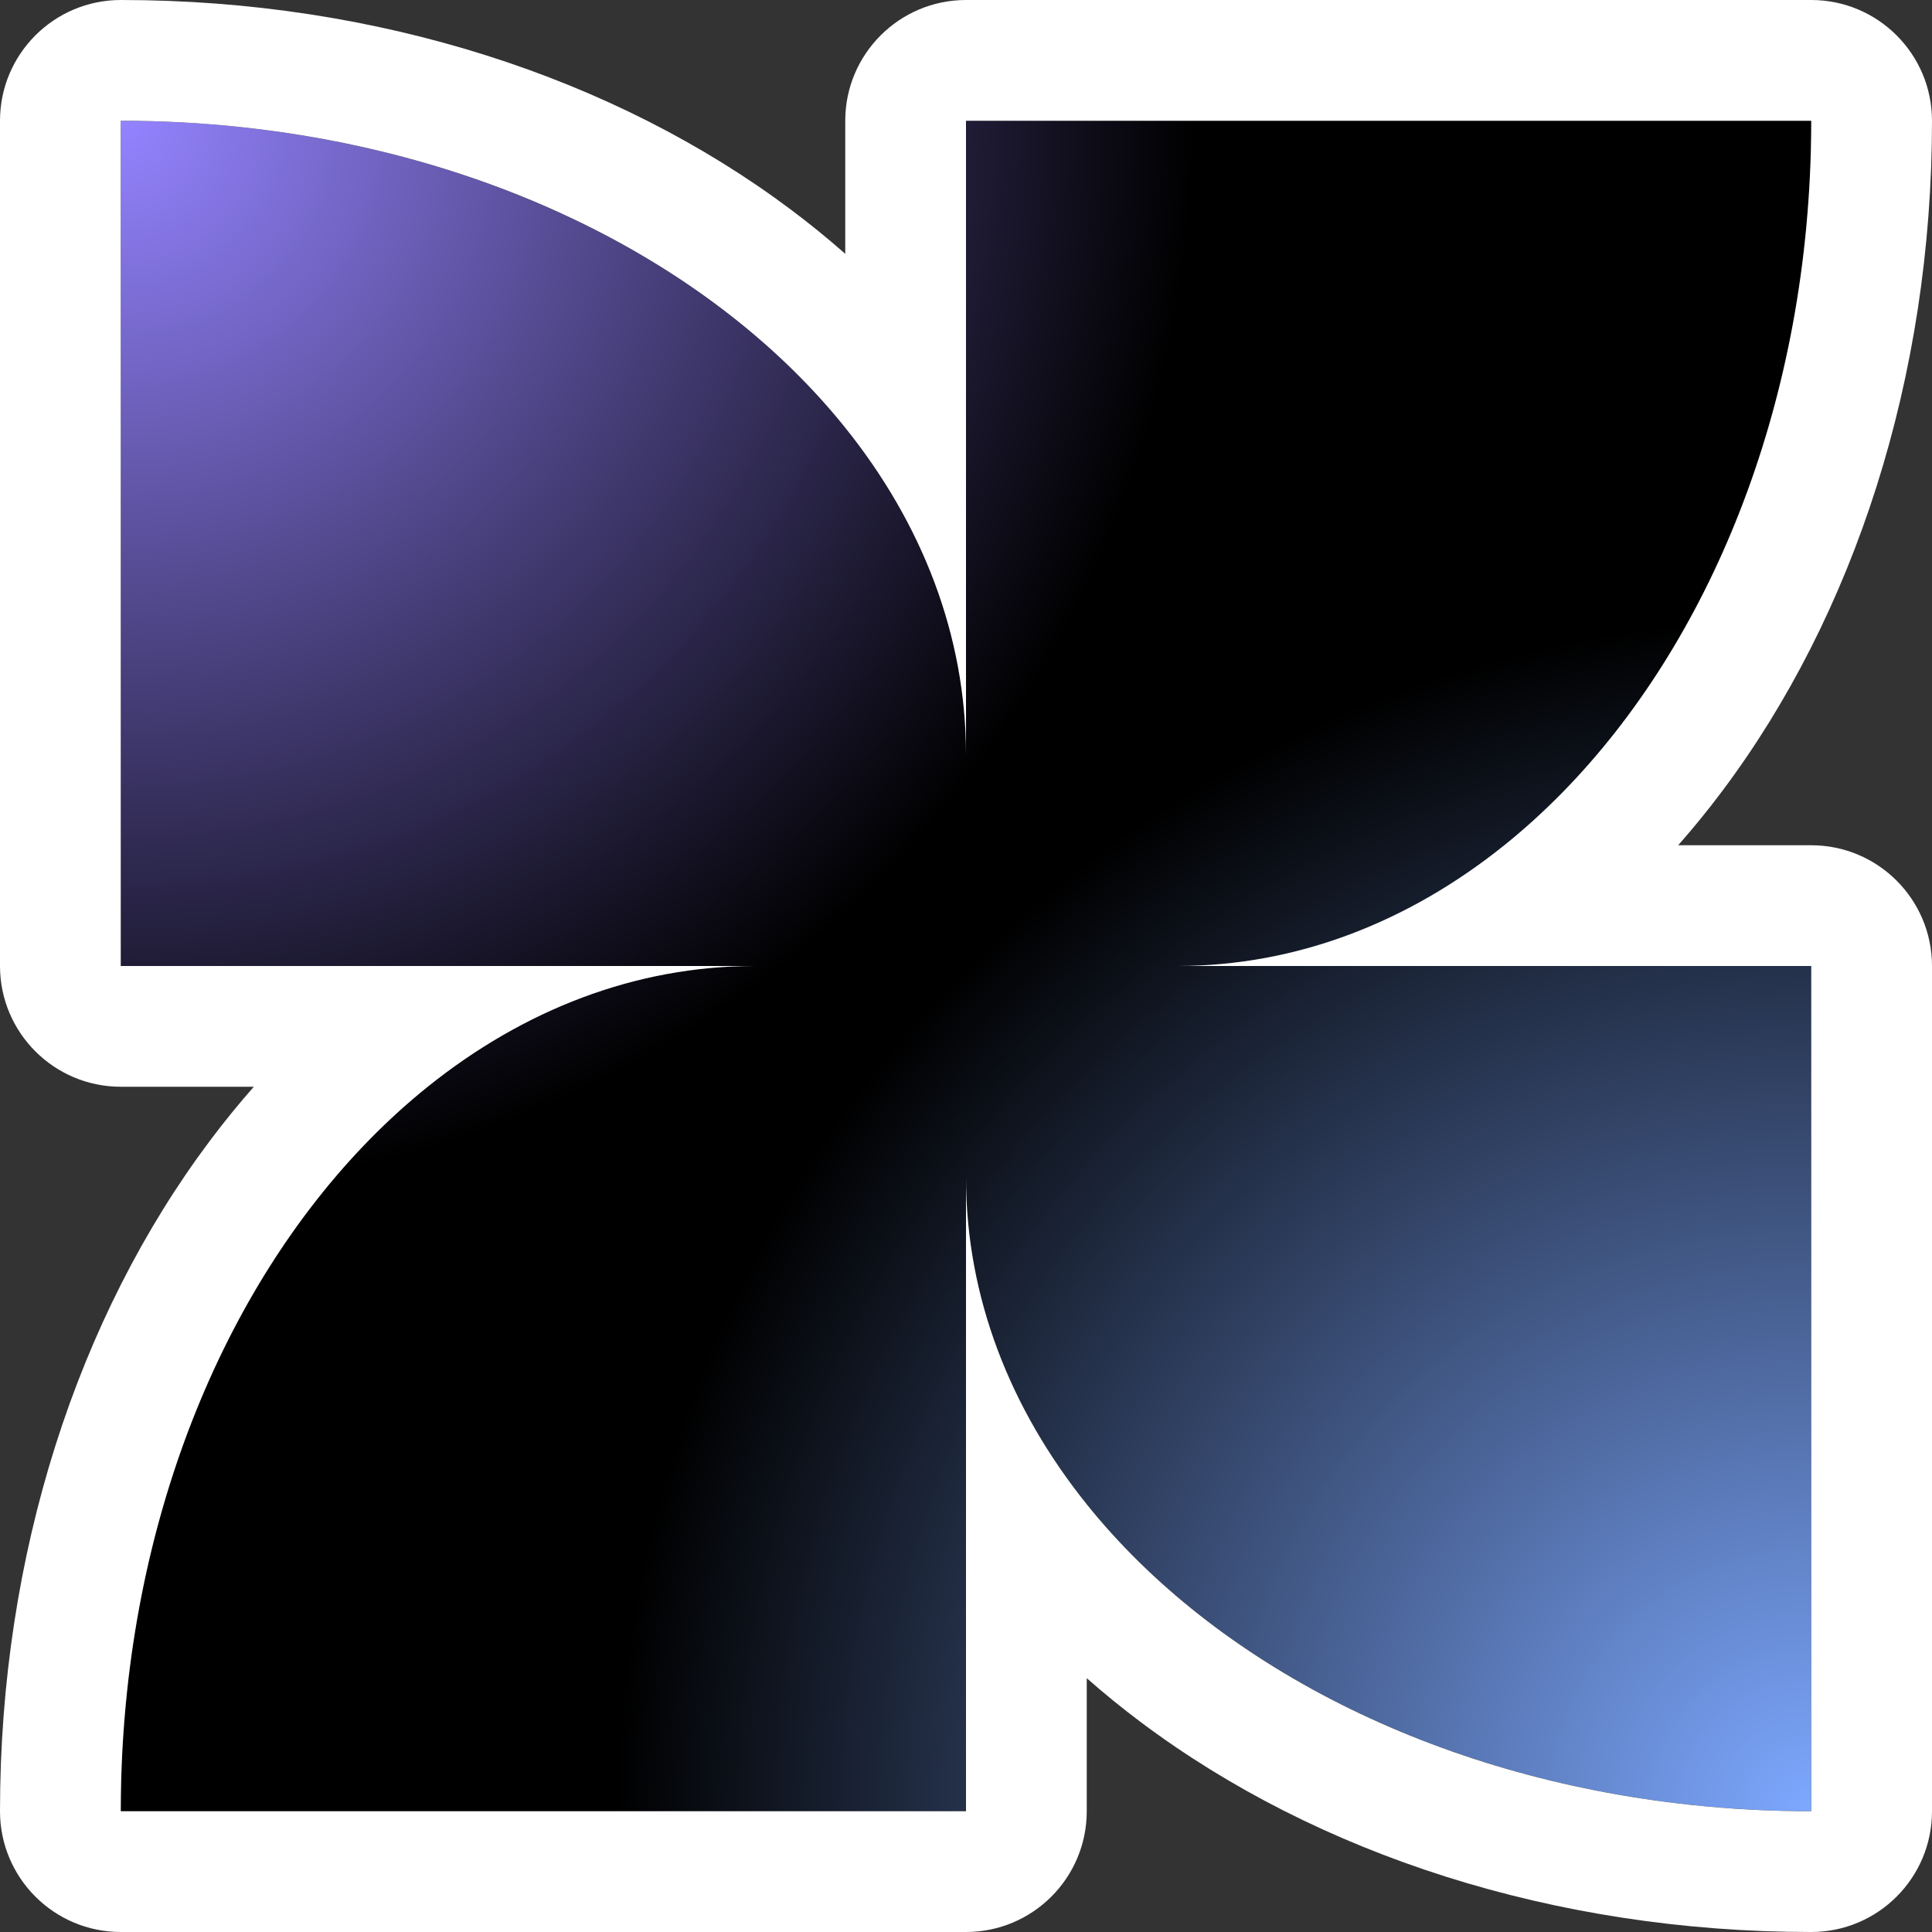
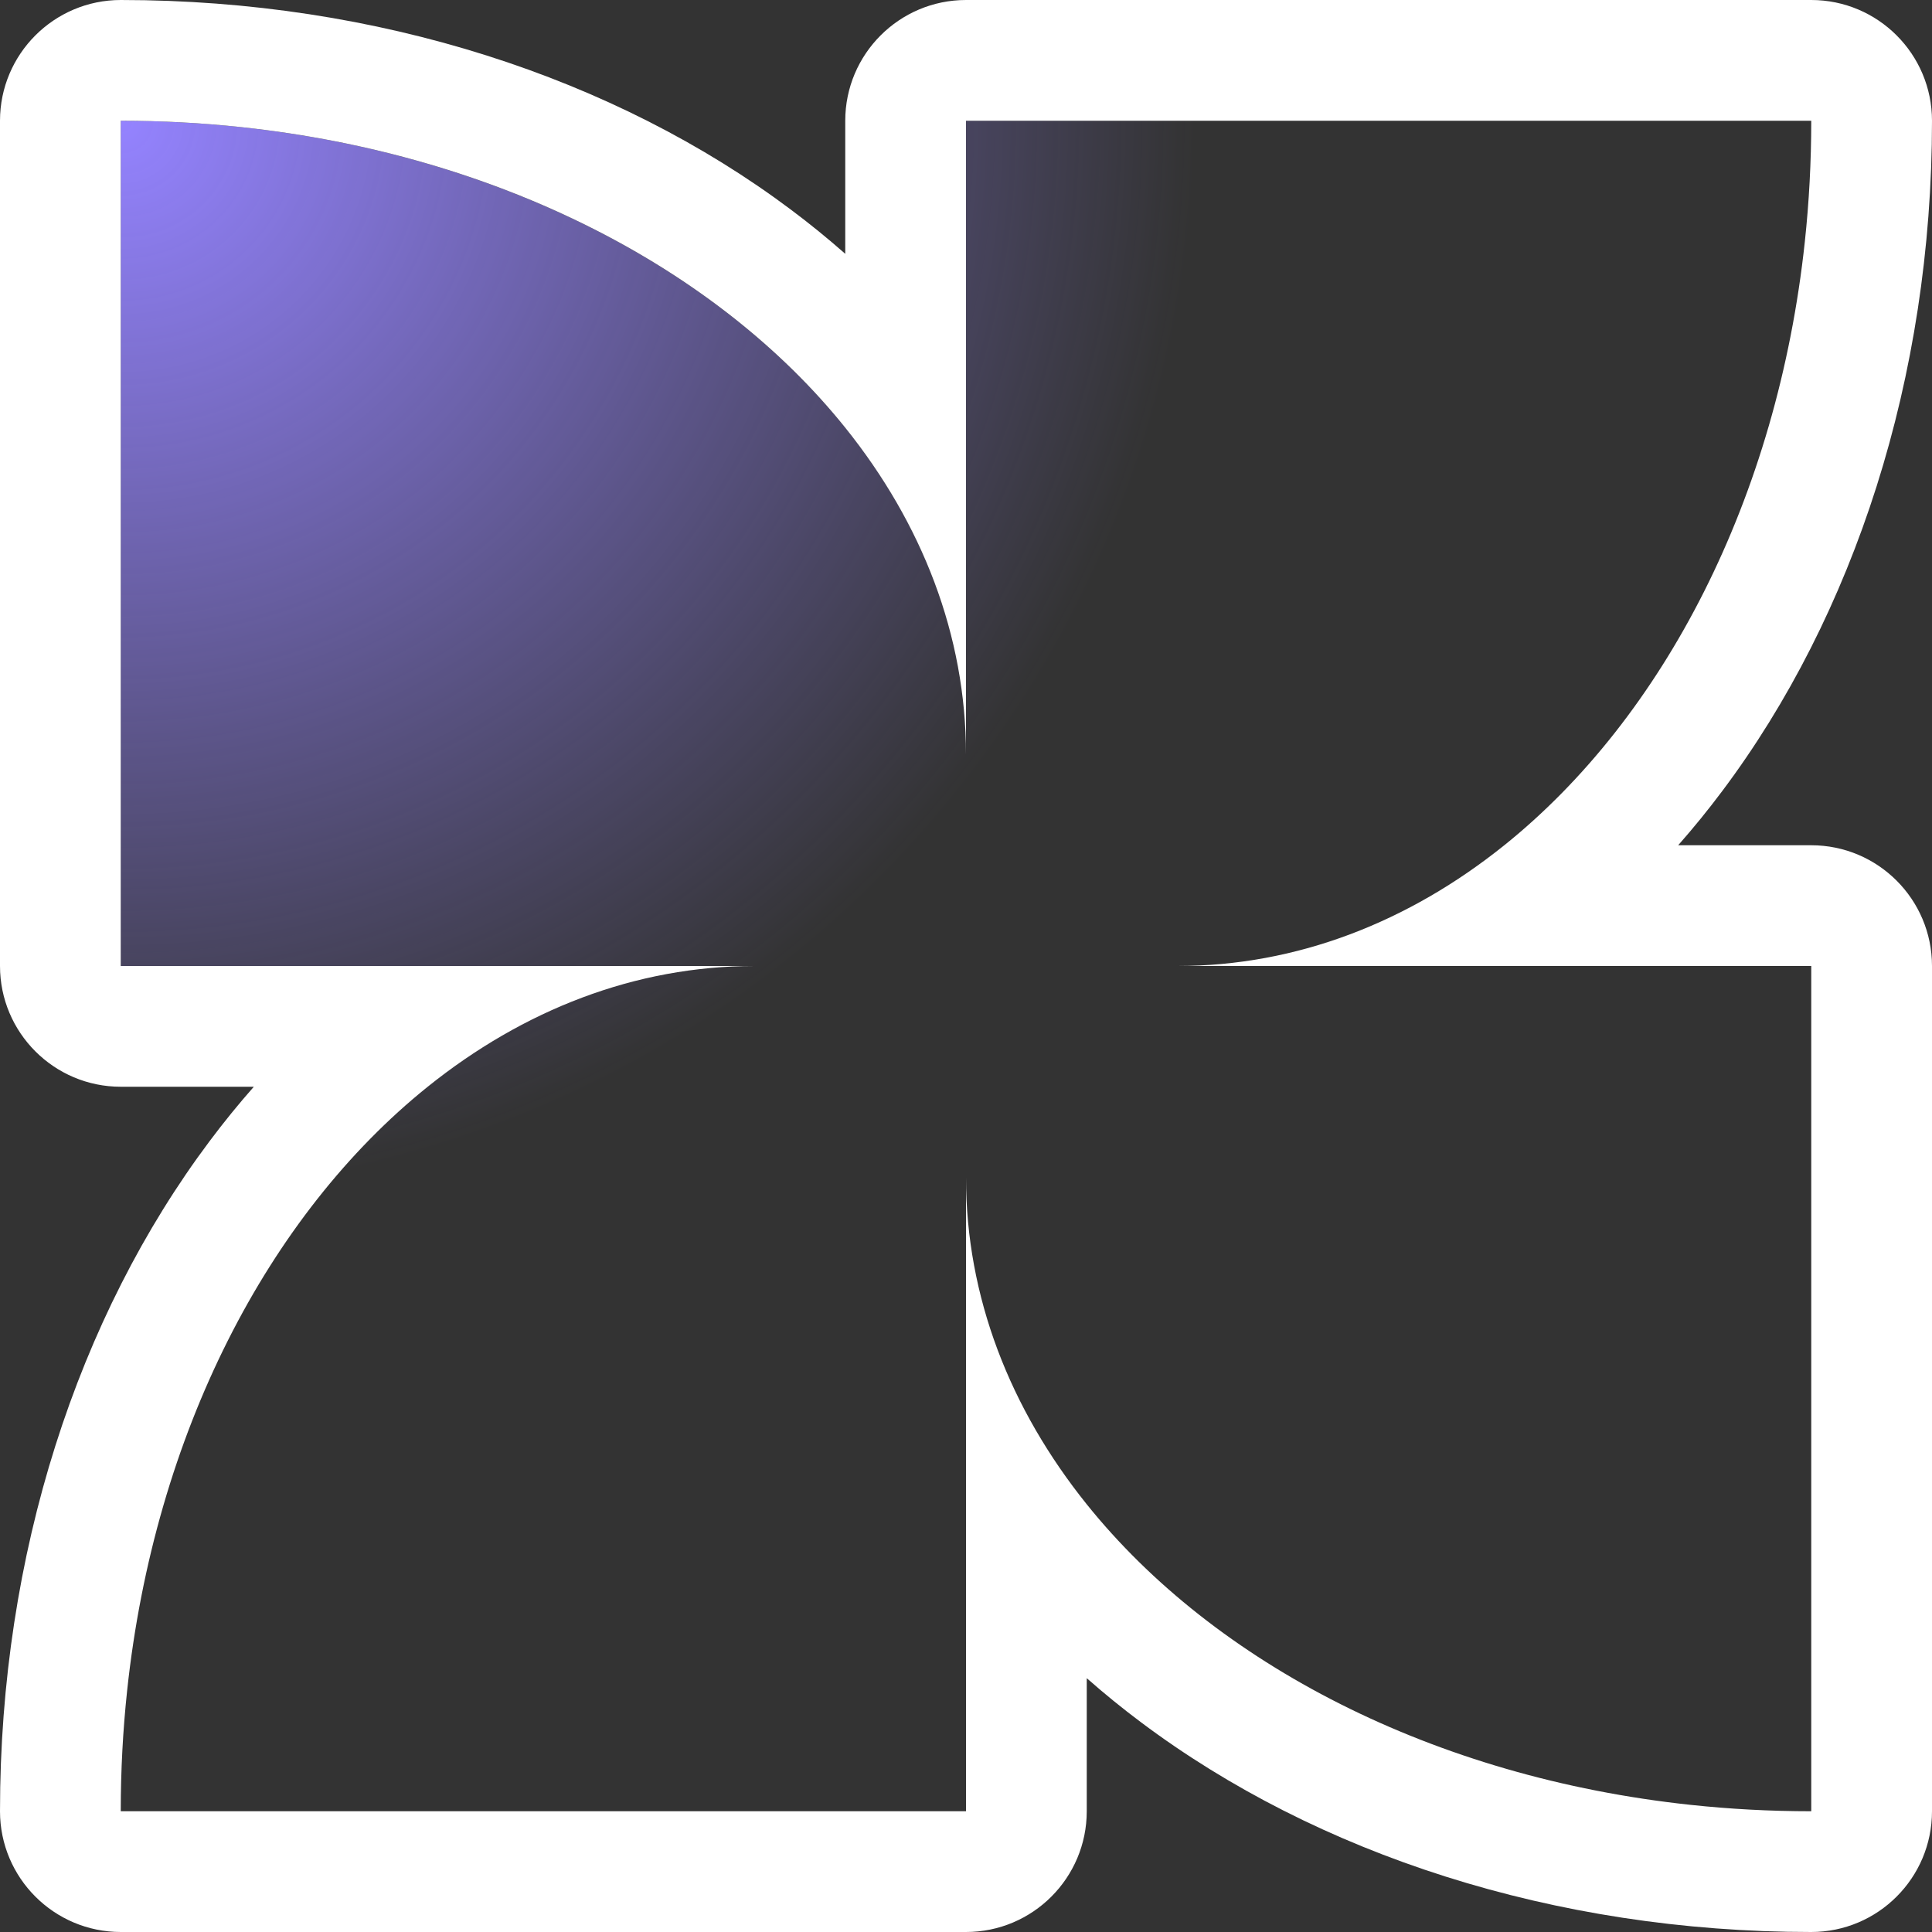
<svg xmlns="http://www.w3.org/2000/svg" width="16" height="16" viewBox="0 0 16 16" fill="none">
  <rect x="0" y="0" width="16" height="16" fill="#333333" stroke="none" />
  <g clip-path="url(#clip0_841_918)">
-     <path d="M15 1H8V6.25C8 3.348 4.869 1 1 1V8H6.25C3.348 8 1 11.131 1 15H8V9.75C8 12.652 11.131 15 15 15V8H9.75C12.652 8 15 4.869 15 1Z" fill="black" />
-     <path d="M15 1H8V6.25C8 3.348 4.869 1 1 1V8H6.25C3.348 8 1 11.131 1 15H8V9.75C8 12.652 11.131 15 15 15V8H9.75C12.652 8 15 4.869 15 1Z" fill="url(#paint0_radial_841_918)" />
-     <path d="M15 1H8V6.25C8 3.348 4.869 1 1 1V8H6.25C3.348 8 1 11.131 1 15H8V9.75C8 12.652 11.131 15 15 15V8H9.75C12.652 8 15 4.869 15 1Z" fill="url(#paint1_radial_841_918)" />
+     <path d="M15 1H8V6.25C8 3.348 4.869 1 1 1V8H6.25C3.348 8 1 11.131 1 15H8V9.75V8H9.75C12.652 8 15 4.869 15 1Z" fill="url(#paint0_radial_841_918)" />
    <path fill-rule="evenodd" clip-rule="evenodd" d="M15 0C15.552 0 16 0.448 16 1C16 3.13 15.355 5.095 14.263 6.551C14.147 6.706 14.025 6.856 13.898 7H15C15.552 7 16 7.448 16 8V15C16 15.552 15.552 16 15 16C12.87 16 10.905 15.355 9.449 14.263C9.294 14.147 9.144 14.025 9 13.898V15C9 15.552 8.552 16 8 16H1C0.448 16 0 15.552 0 15C0 12.87 0.645 10.905 1.737 9.449C1.853 9.294 1.975 9.144 2.102 9H1C0.448 9 0 8.552 0 8V1C0 0.448 0.448 0 1 0C3.13 0 5.095 0.645 6.551 1.737C6.706 1.853 6.856 1.975 7 2.102V1C7 0.448 7.448 0 8 0H15ZM8 6.25C8 5.259 7.635 4.333 7 3.542C5.939 2.221 4.124 1.28 2 1.053C1.673 1.018 1.34 1 1 1V8H6.25C5.259 8 4.333 8.365 3.542 9C2.221 10.061 1.28 11.876 1.053 14C1.018 14.327 1 14.66 1 15H8V9.75C8 10.741 8.365 11.667 9 12.458C10.061 13.779 11.876 14.72 14 14.947C14.327 14.982 14.66 15 15 15V8H9.75C10.741 8 11.667 7.635 12.458 7C13.779 5.939 14.72 4.124 14.947 2C14.982 1.673 15 1.34 15 1H8V6.25Z" fill="white" />
  </g>
  <defs>
    <radialGradient id="paint0_radial_841_918" cx="0" cy="0" r="1" gradientUnits="userSpaceOnUse" gradientTransform="translate(1 1) rotate(45) scale(9.899)">
      <stop stop-color="#9483FF" />
      <stop offset="0.899" stop-color="#9483FF" stop-opacity="0" />
    </radialGradient>
    <radialGradient id="paint1_radial_841_918" cx="0" cy="0" r="1" gradientUnits="userSpaceOnUse" gradientTransform="translate(15 15) rotate(-135) scale(9.899)">
      <stop stop-color="#7DA8FF" />
      <stop offset="1" stop-color="#7DA8FF" stop-opacity="0" />
    </radialGradient>
    <clipPath id="clip0_841_918">
      <rect width="16" height="16" fill="white" />
    </clipPath>
  </defs>
</svg>